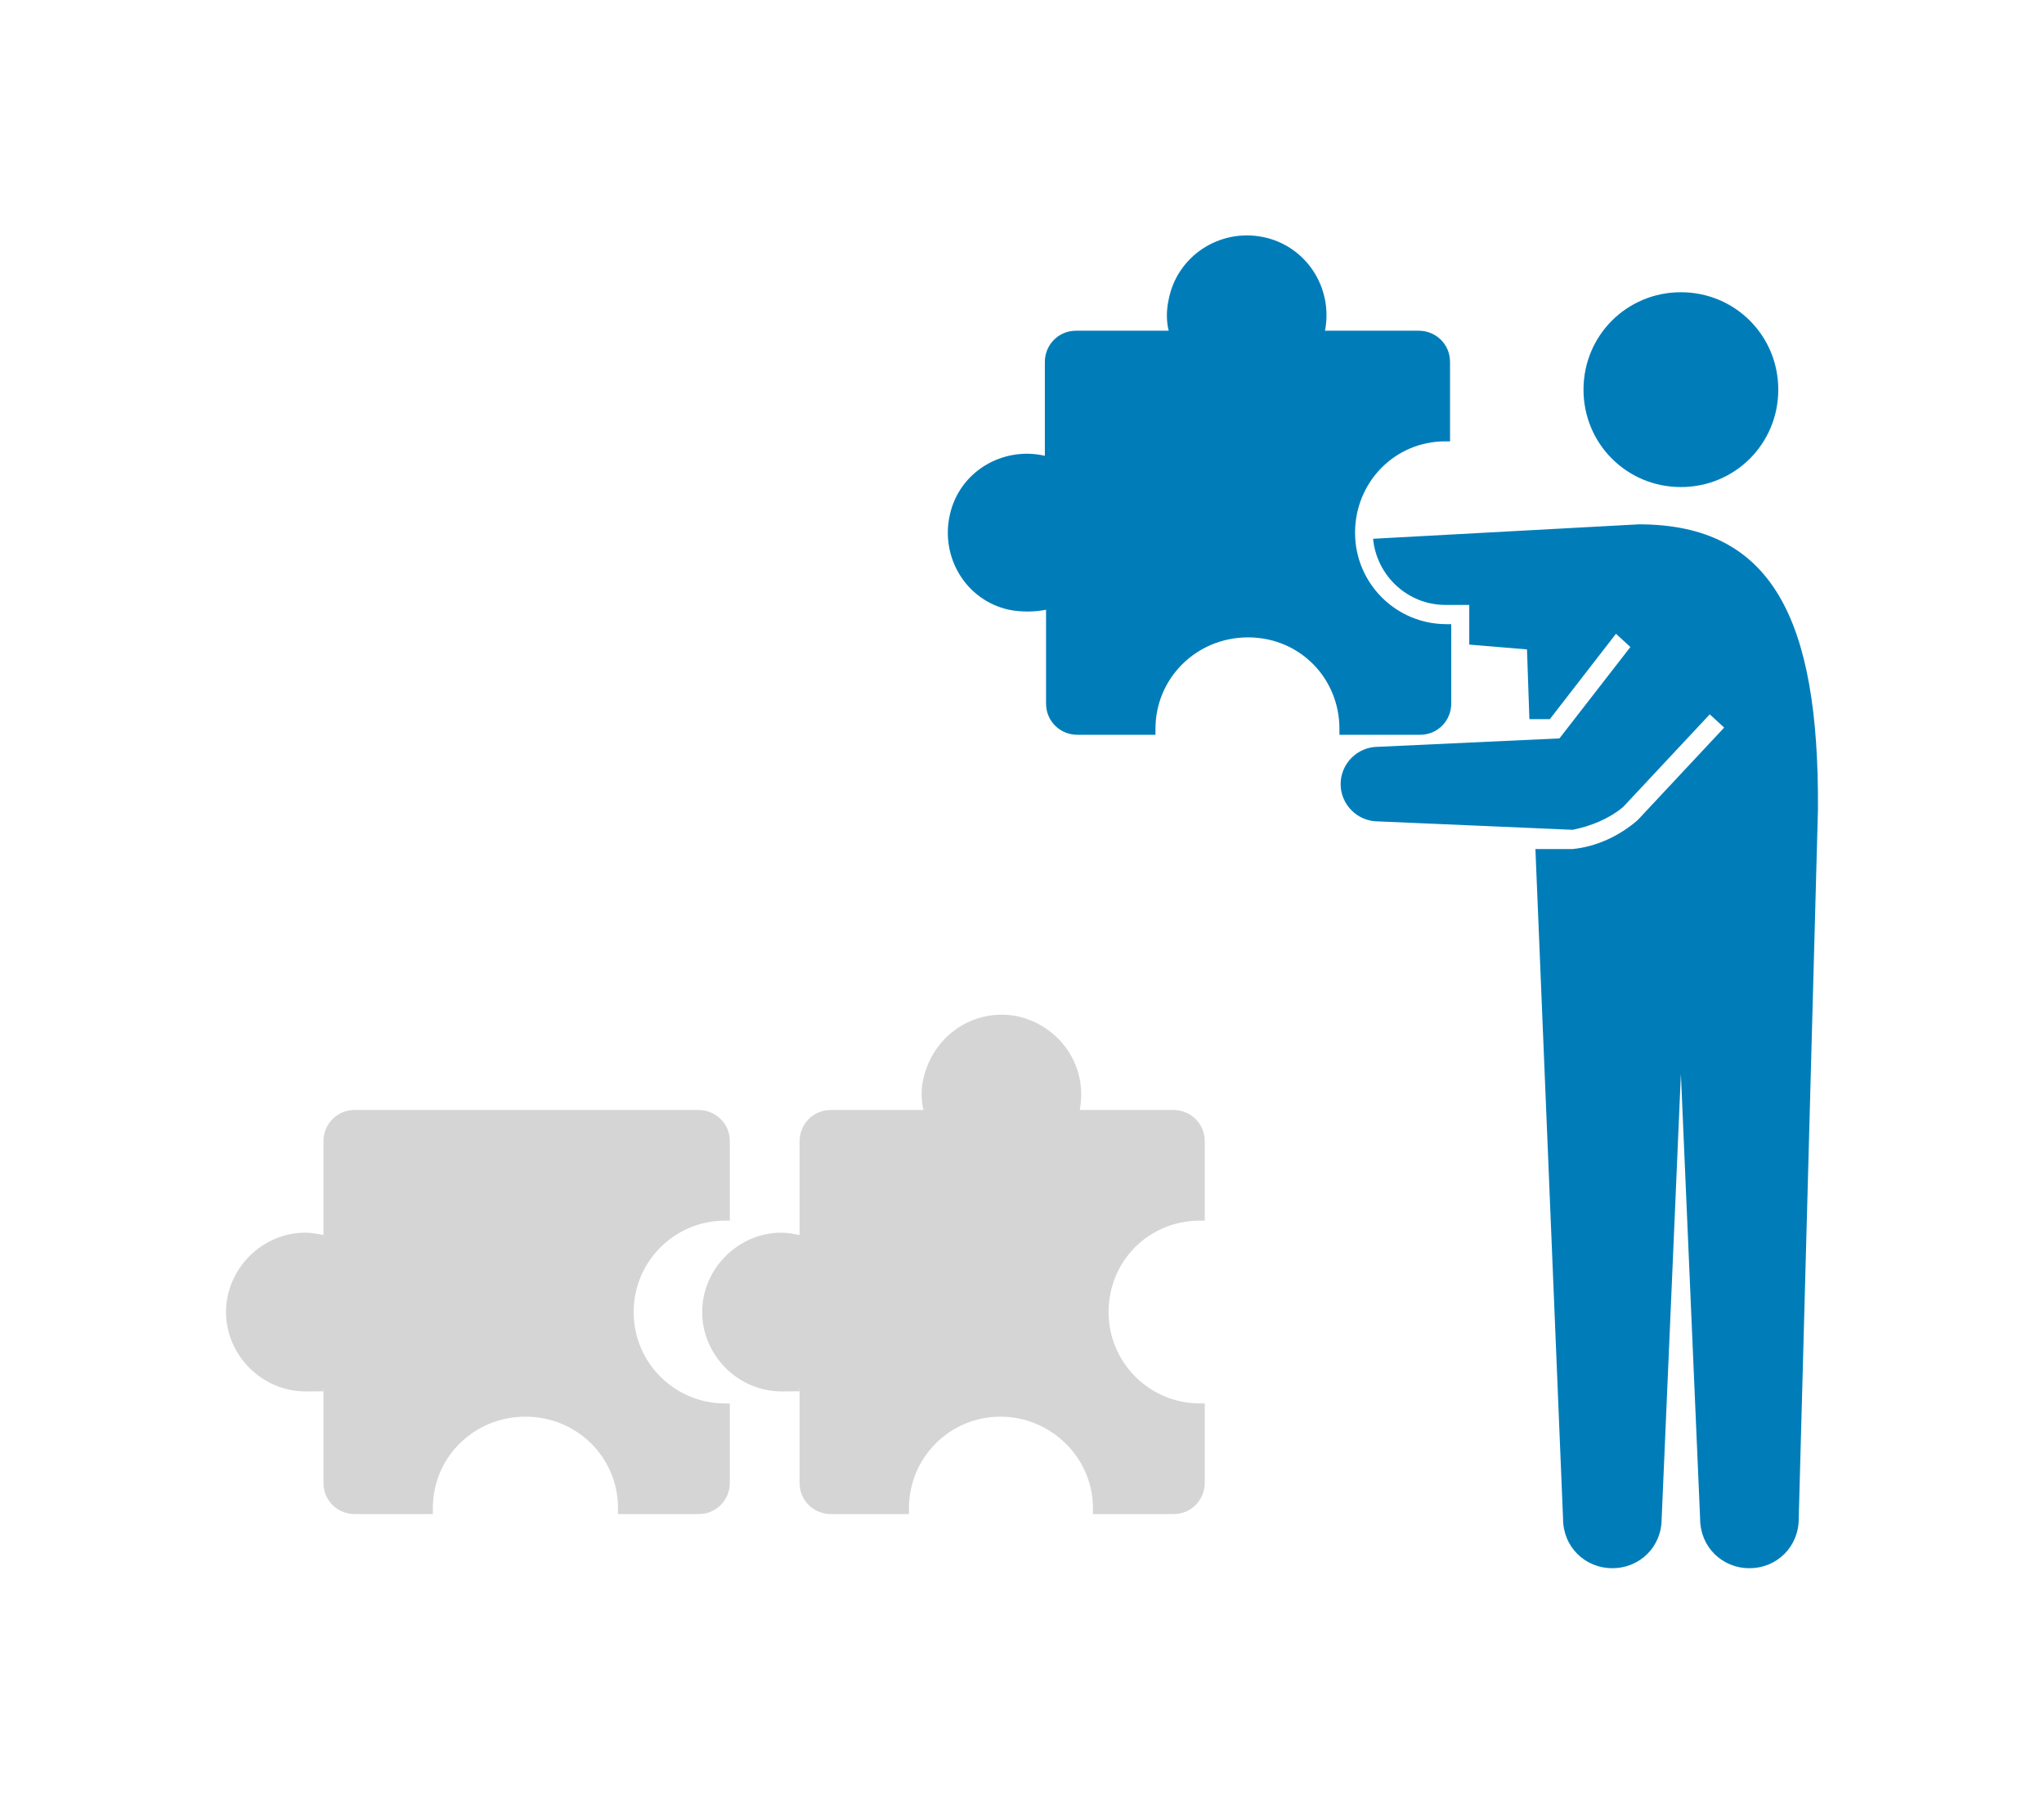
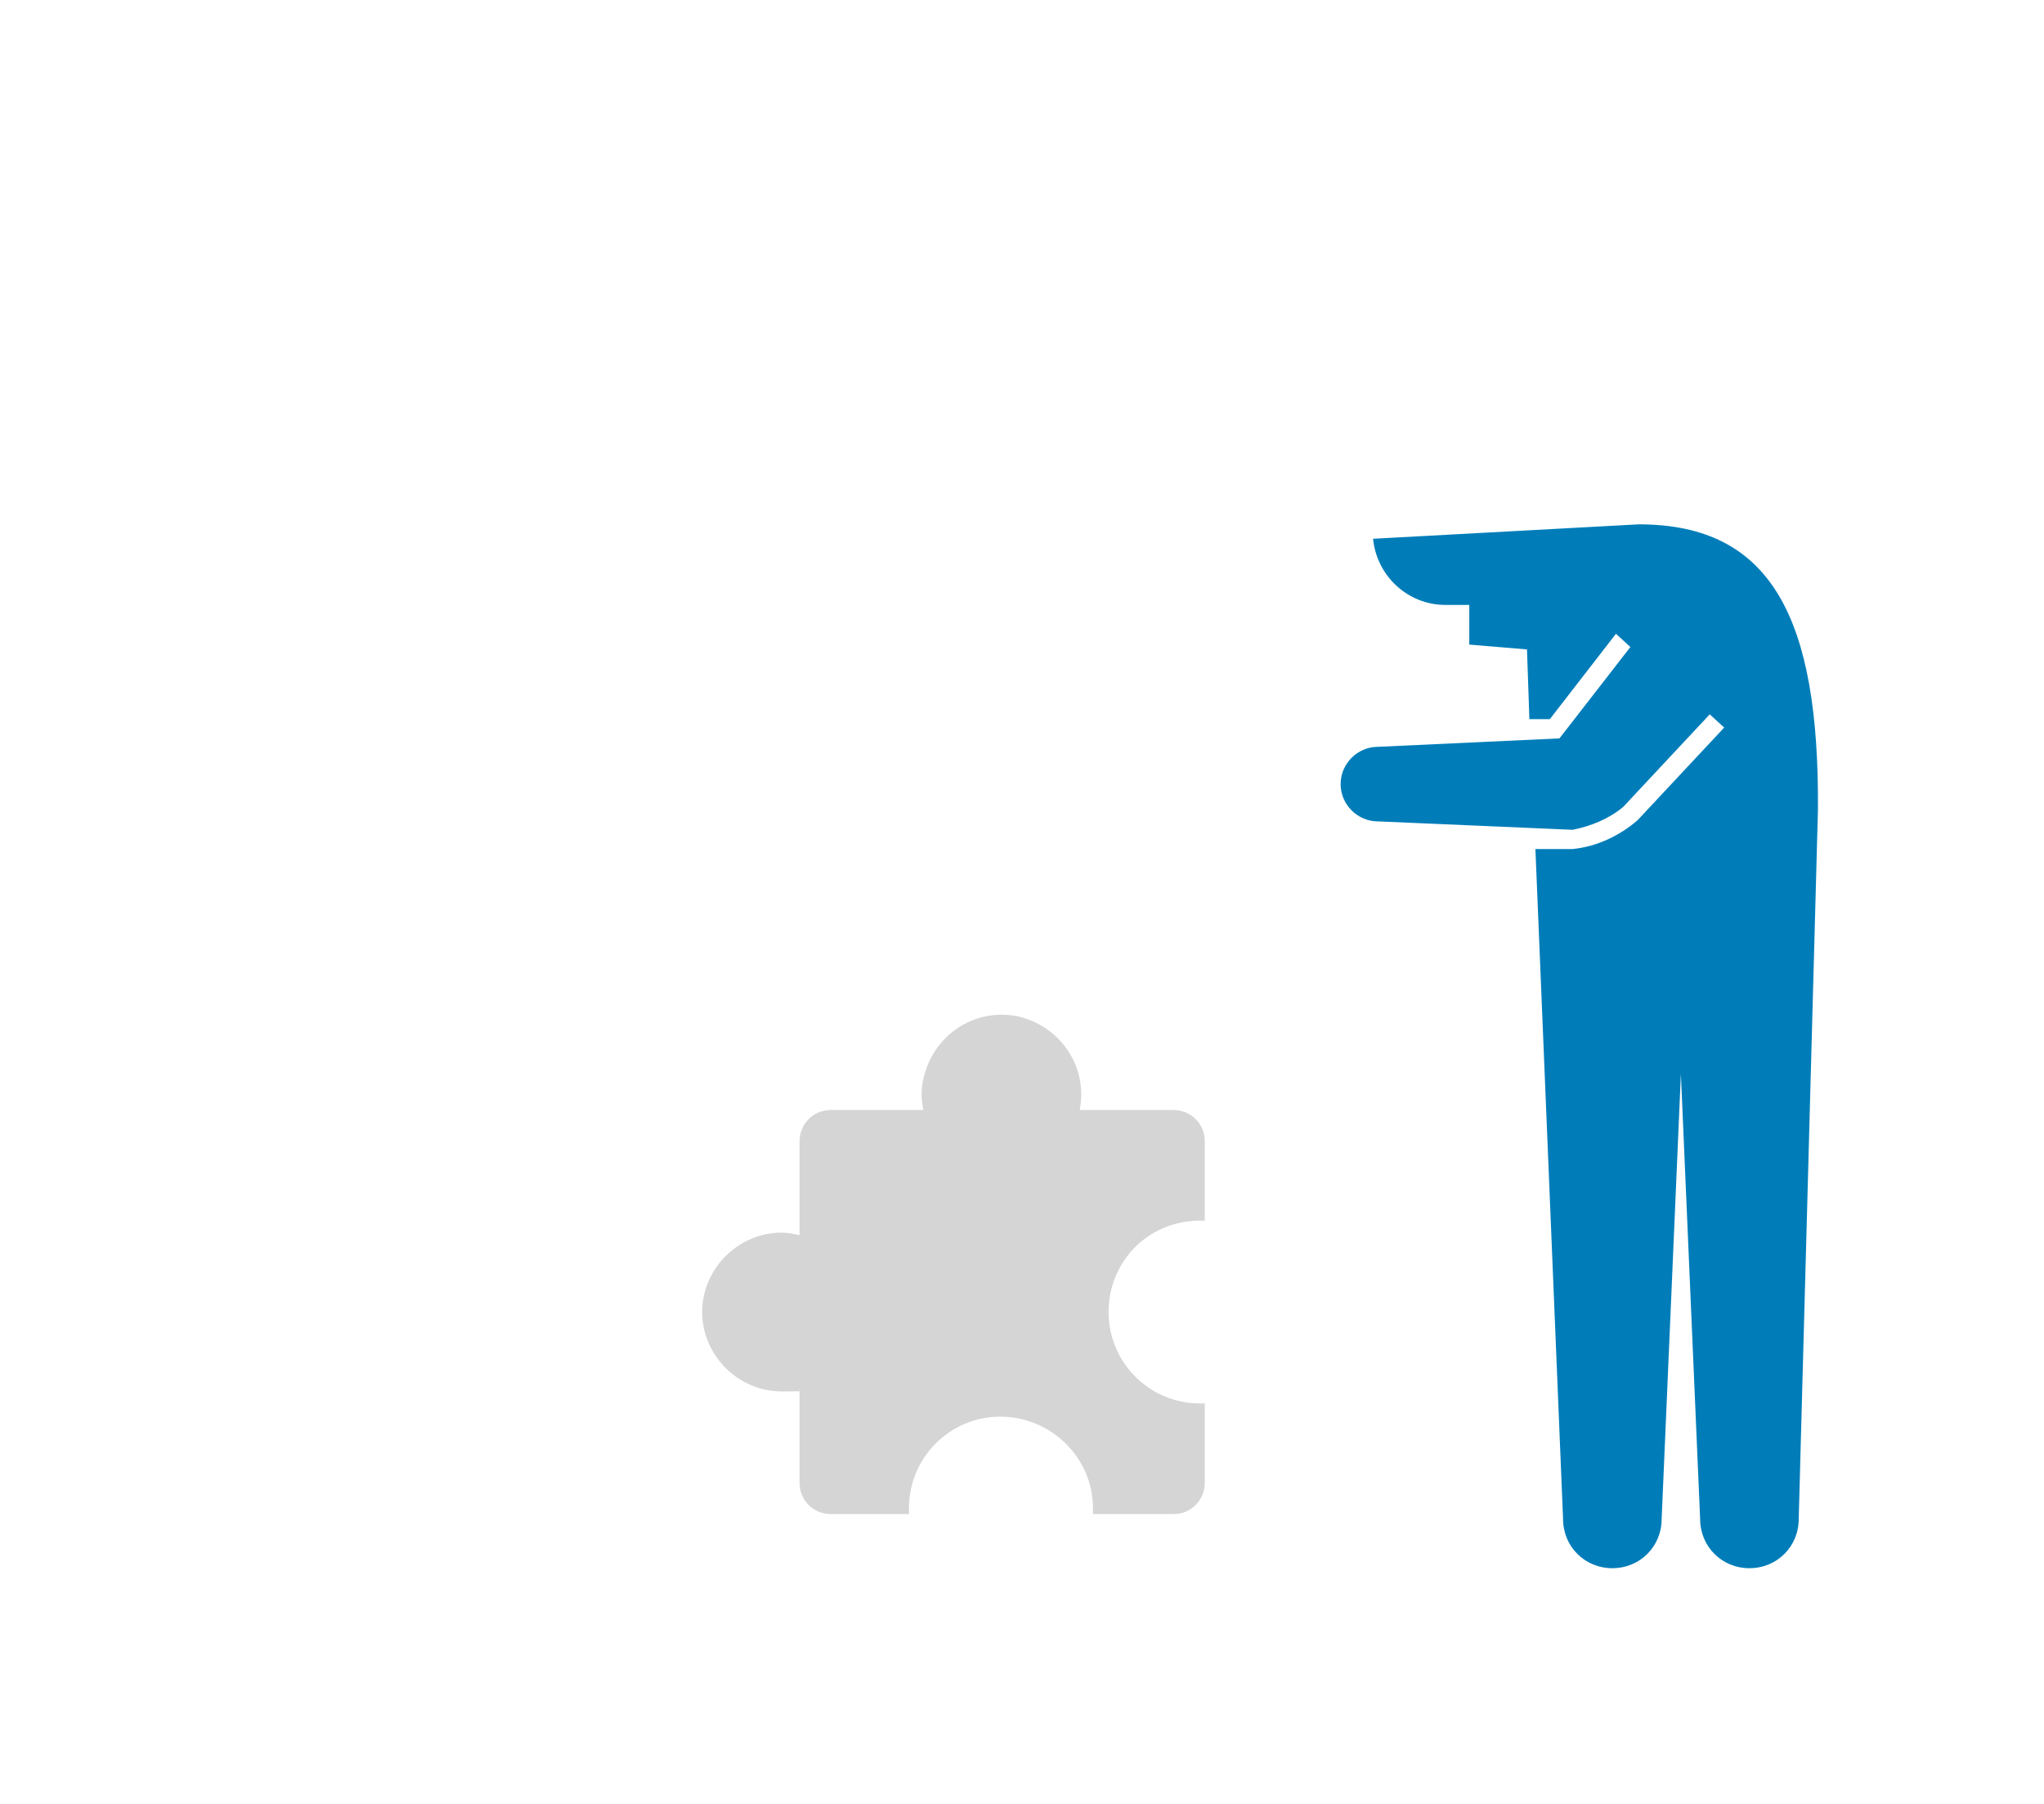
<svg xmlns="http://www.w3.org/2000/svg" version="1.1" viewBox="0 0 170 150">
  <defs>
    <style>
      .cls-1 {
        fill: #d5d5d5;
      }

      .cls-2 {
        fill: #007db9;
      }
    </style>
  </defs>
  <g>
    <g id="_レイヤー_1" data-name="レイヤー_1">
      <g id="_グループ_181" data-name="グループ_181">
-         <path id="_パス_255" data-name="パス_255" class="cls-2" d="M120.2,36.7h.4v-6.6c0-1.5-1.2-2.6-2.6-2.6h-7.8c.7-3.6-1.6-7.1-5.2-7.8s-7.1,1.6-7.8,5.2c-.2.9-.2,1.8,0,2.6h-7.7c-1.5,0-2.6,1.2-2.6,2.6h0v7.8c-3.5-.8-7.1,1.3-7.9,4.9-.8,3.5,1.3,7.1,4.9,7.9,1,.2,2.1.2,3.1,0v7.8c0,1.5,1.2,2.6,2.6,2.6h6.5v-.5c0-4.2,3.4-7.6,7.7-7.6s7.6,3.4,7.6,7.6v.5h6.7c1.5,0,2.6-1.2,2.6-2.6h0v-6.6h-.4c-4.2,0-7.6-3.4-7.6-7.6s3.3-7.6,7.5-7.6h0Z" />
        <g id="_グループ_180" data-name="グループ_180">
-           <path id="_パス_256" data-name="パス_256" class="cls-2" d="M139.8,40.5c4.5,0,8.1-3.6,8.1-8.1s-3.6-8.1-8.1-8.1-8.1,3.6-8.1,8.1,3.6,8.1,8.1,8.1h0Z" />
          <path id="_パス_257" data-name="パス_257" class="cls-2" d="M136.3,43.6l-22.1,1.2c.3,3.1,2.9,5.5,6,5.5h2c0,0,0,3.3,0,3.3l4.8.4.2,5.8h1.7c0,0,5.5-7.1,5.5-7.1l1.2,1.1-5.9,7.6-15.1.7c-1.7,0-3.1,1.4-3.1,3.1s1.4,3.1,3.1,3.1l16.2.7c1.5-.3,3-.9,4.2-1.9l7.2-7.7,1.2,1.1-7.2,7.7c-1.5,1.3-3.4,2.2-5.4,2.4h-3.1c0,0,2.3,55.7,2.3,55.7,0,2.3,1.8,4.1,4.1,4.1s4.1-1.8,4.1-4.1h0l1.6-37,1.6,37c0,2.3,1.8,4.1,4.1,4.1s4.1-1.8,4.1-4.1l1.6-59c.1-15.8-3.8-23.7-14.9-23.7Z" />
        </g>
-         <path id="_パス_258" data-name="パス_258" class="cls-1" d="M37.2,92.3h-7.7c-1.5,0-2.6,1.2-2.6,2.6v7.8c-.5-.1-1-.2-1.5-.2-3.6,0-6.6,3-6.6,6.6s3,6.6,6.6,6.6,1-.1,1.5-.2v7.8c0,1.5,1.2,2.6,2.6,2.6h6.5v-.5c0-4.2,3.4-7.6,7.7-7.6s7.7,3.4,7.7,7.6v.5h6.7c1.5,0,2.6-1.2,2.6-2.6h0v-6.6h-.4c-4.2,0-7.6-3.4-7.6-7.6s3.4-7.6,7.6-7.6h.4v-6.6c0-1.5-1.2-2.6-2.6-2.6h-20.9Z" />
        <path id="_パス_259" data-name="パス_259" class="cls-1" d="M99.8,101.5h.4v-6.6c0-1.5-1.2-2.6-2.6-2.6h-7.8c.7-3.6-1.6-7-5.2-7.8-3.6-.7-7,1.6-7.8,5.2-.2.8-.2,1.7,0,2.6h-7.7c-1.5,0-2.6,1.2-2.6,2.6v7.8c-.5-.1-1-.2-1.5-.2-3.6,0-6.6,3-6.6,6.6s3,6.6,6.6,6.6,1-.1,1.5-.2v7.8c0,1.5,1.2,2.6,2.6,2.6h6.5v-.5c0-4.2,3.4-7.6,7.6-7.6s7.7,3.4,7.7,7.6v.5h6.7c1.5,0,2.6-1.2,2.6-2.6h0v-6.6h-.4c-4.2,0-7.6-3.4-7.6-7.6s3.3-7.6,7.6-7.6h0Z" />
      </g>
    </g>
  </g>
</svg>